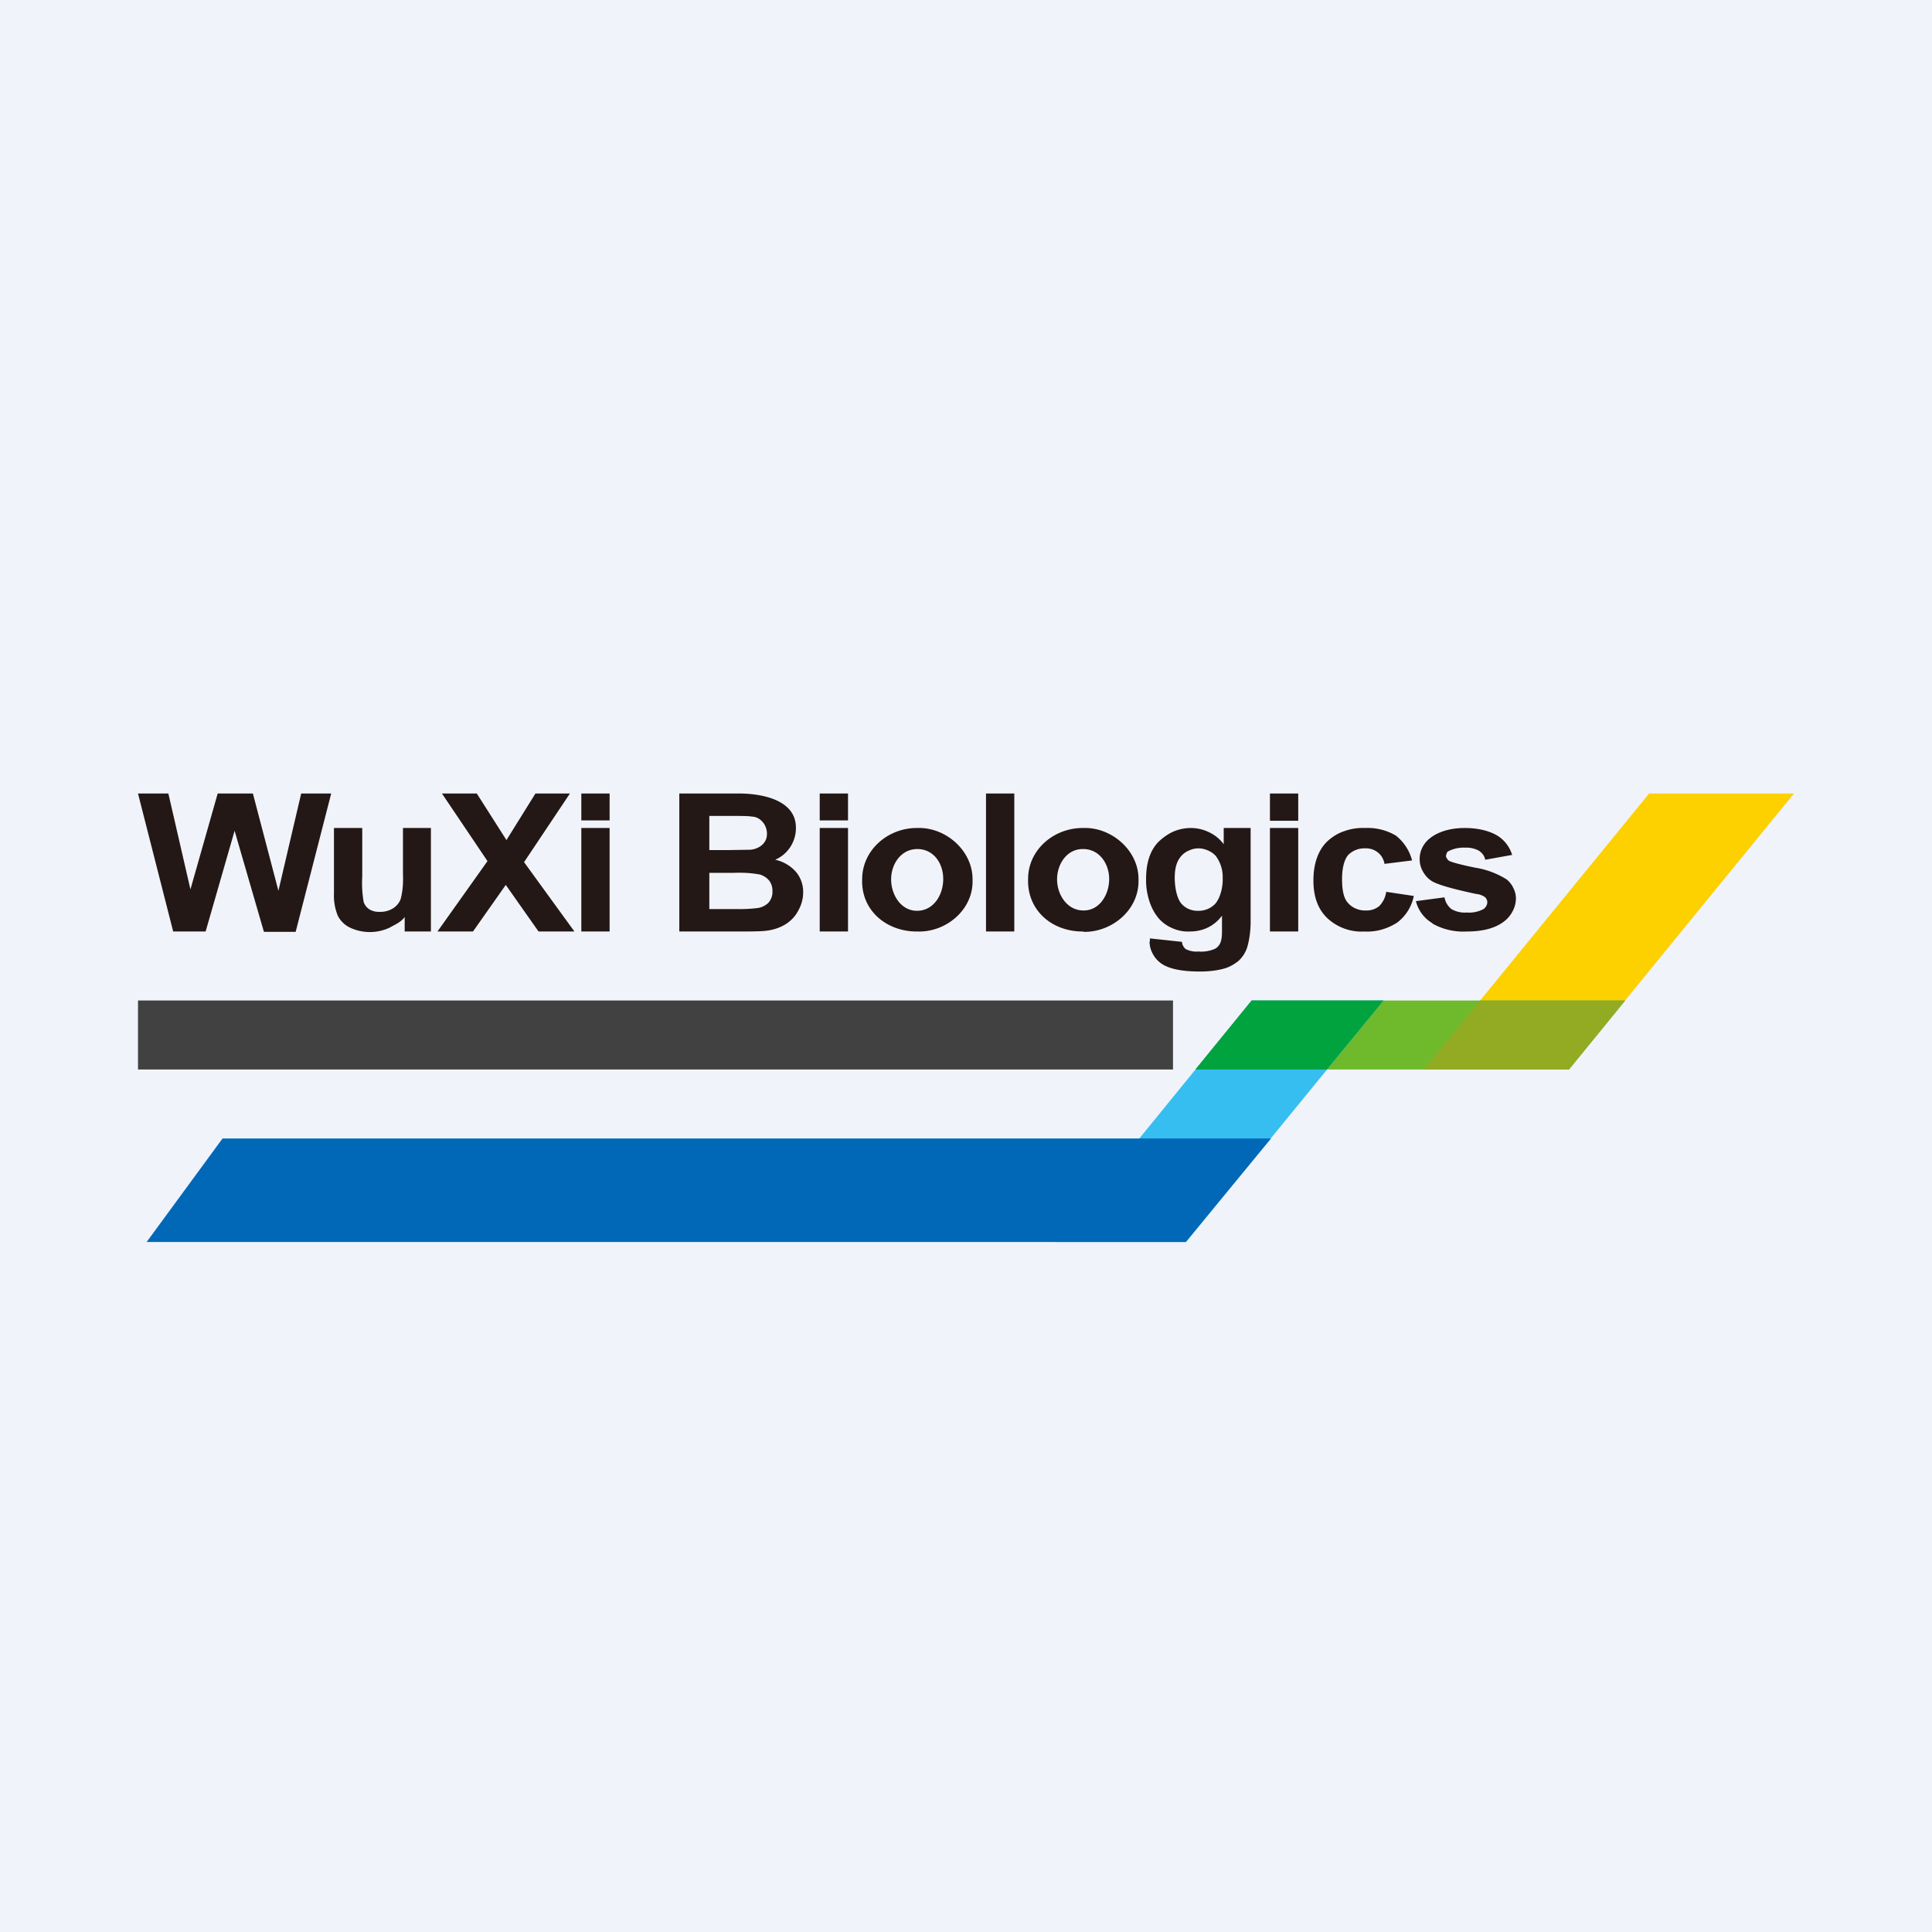
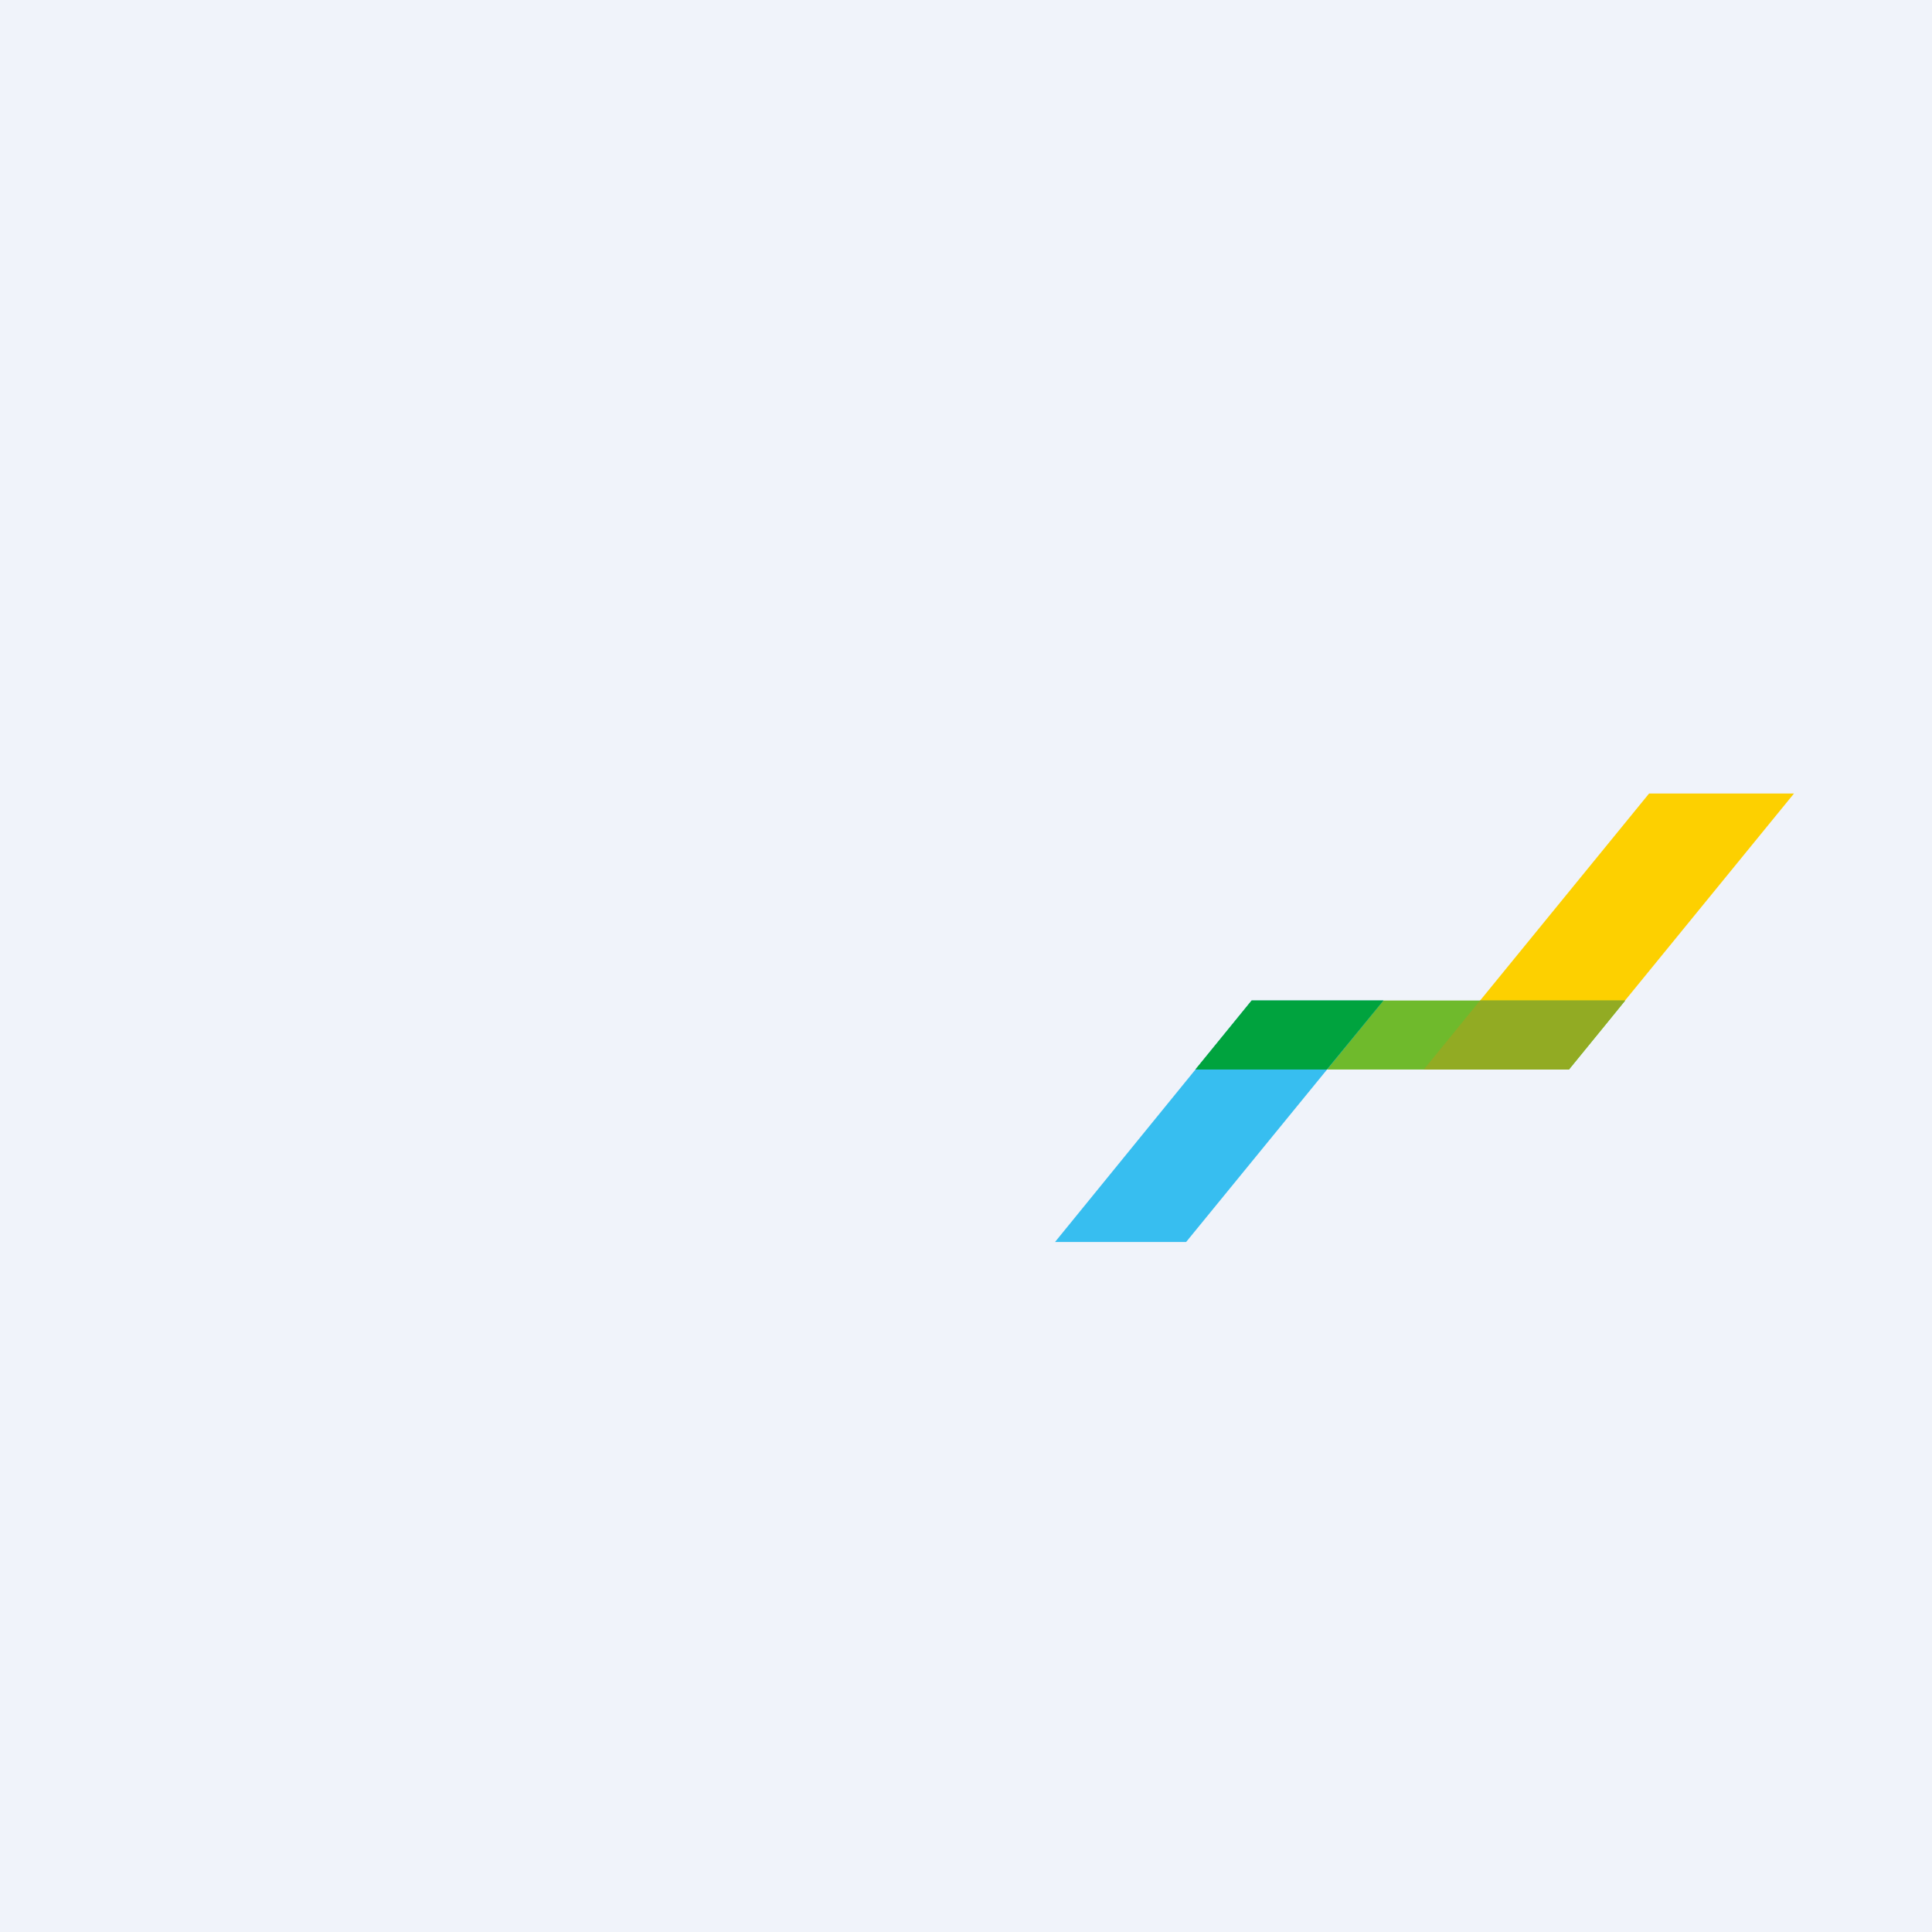
<svg xmlns="http://www.w3.org/2000/svg" width="56" height="56">
  <path fill="#F0F3FA" d="M0 0h56v56H0z" />
-   <path d="M41.52 26.77c.3.17.65.25 1 .23.47 0 .82-.1 1.06-.28a.86.86 0 00.26-.3.8.8 0 00.1-.37.65.65 0 00-.07-.3.69.69 0 00-.2-.26 2.42 2.42 0 00-.91-.34c-.44-.09-.69-.16-.76-.2a.17.17 0 01-.06-.07.16.16 0 01-.03-.07l.03-.1a.18.18 0 01.07-.05.96.96 0 01.46-.09.75.75 0 01.4.09c.09.06.16.15.18.26l.78-.14a1 1 0 00-.43-.56c-.2-.12-.52-.22-.94-.22-.45 0-.78.12-.99.28a.8.8 0 00-.24.28.74.74 0 00-.08.34.7.7 0 00.1.37.75.75 0 00.27.28c.18.1.6.22 1.26.36.1.01.19.04.27.1a.2.2 0 01.06.14.22.22 0 01-.03.11.24.24 0 01-.08.09.88.88 0 01-.48.1.78.78 0 01-.45-.1.55.55 0 01-.2-.34l-.83.11c.07.27.24.5.48.64zm-1.06-2.55a1.61 1.61 0 00-.9-.22 1.55 1.55 0 00-.59.09c-.19.06-.36.17-.5.3-.27.26-.4.66-.4 1.13s.13.83.4 1.09a1.45 1.45 0 001.08.39c.34.02.67-.08.95-.26a1.28 1.28 0 00.48-.77l-.8-.12a.72.72 0 01-.21.42.58.58 0 01-.39.12.64.64 0 01-.27-.05.6.6 0 01-.23-.16c-.13-.13-.18-.37-.18-.7 0-.31.06-.56.18-.7a.66.66 0 01.49-.19.55.55 0 01.37.12c.1.08.17.2.19.33l.8-.1a1.35 1.35 0 00-.47-.72zM37.63 24h-.82v3h.82v-3zm0-1h-.82v.79h.82V23zm-3.38 1.8a.6.6 0 01.22-.15.64.64 0 01.26-.06.67.67 0 01.28.06.63.63 0 01.23.16c.14.19.21.42.2.65.01.23-.06.55-.21.73a.65.65 0 01-.23.16.69.69 0 01-.28.05.64.64 0 01-.26-.05.6.6 0 01-.21-.15c-.13-.14-.2-.46-.2-.76s.07-.5.2-.64zm-.93 2.49a.74.74 0 00.09.35.79.79 0 00.24.28c.22.16.6.24 1.12.24.23 0 .47-.02.69-.08.16-.04.3-.12.43-.22a.92.92 0 00.26-.4c.07-.24.1-.5.1-.74V24h-.78v.47a1.12 1.12 0 00-.41-.34 1.21 1.21 0 00-.53-.13 1.3 1.3 0 00-.51.1c-.16.07-.3.17-.43.29-.25.25-.37.61-.37 1.09-.01.34.09.76.29 1.04.1.15.25.28.42.36.18.09.37.13.56.12.19 0 .37-.04.53-.12.16-.08.3-.2.4-.34v.42c0 .12 0 .23-.04.35a.36.36 0 01-.16.19.99.99 0 01-.48.08.68.68 0 01-.37-.07.3.3 0 01-.08-.1.28.28 0 01-.03-.11l-.93-.1v.09zm-1.92-2.68c.46 0 .75.42.75.87s-.28.92-.75.91c-.47 0-.76-.46-.76-.9 0-.45.29-.89.76-.88zm0 2.4c.82.02 1.62-.63 1.6-1.5.02-.85-.78-1.54-1.6-1.51-.84-.01-1.6.62-1.6 1.48-.03.91.7 1.53 1.6 1.52zm-2-4.01h-.82v4h.82v-4zm-2.81 1.61c.46 0 .75.4.75.87 0 .46-.28.92-.76.92-.47 0-.75-.47-.75-.91 0-.45.29-.88.76-.88zm0 2.39c.83.03 1.62-.63 1.6-1.48.02-.86-.78-1.55-1.6-1.52-.84-.01-1.6.63-1.6 1.49-.03.92.73 1.52 1.6 1.51zm-2.01-3h-.82v3h.82v-3zm0-1h-.82v.78h.82V23zm-3.32 2.3c.25-.01.51 0 .77.05a.55.55 0 01.27.18.49.49 0 01.09.3.47.47 0 01-.12.34.56.56 0 01-.31.15 4.31 4.31 0 01-.6.03h-.8V25.3h.7zm-.2-1.65c.4 0 .65 0 .73.02.24 0 .45.24.44.51 0 .27-.24.43-.48.45l-.63.01h-.56v-.99h.5zM19.7 27h1.45c.55 0 .9 0 1.04-.02.2-.02.4-.08.58-.19.16-.1.29-.24.37-.4.09-.16.14-.34.14-.52a.9.9 0 00-.21-.6 1.12 1.12 0 00-.6-.35 1 1 0 00.6-.93c0-.8-.97-.99-1.66-.99h-1.72v4zm-2.03-3h-.82v3h.82v-3zm0-1h-.82v.78h.82V23zm-3.96 4l.95-1.35.95 1.35h1.04l-1.46-2.01L16.52 23h-1l-.84 1.35-.86-1.35h-1.01l1.32 1.96L12.68 27h1.03zm-1.22 0v-3h-.81v1.3c.01.26 0 .52-.07.77a.55.55 0 01-.22.26.68.68 0 01-.38.1.54.54 0 01-.3-.07.4.4 0 01-.17-.22 3.26 3.26 0 01-.04-.73V24h-.82v1.9c-.01.22.03.44.11.64a.77.77 0 00.36.35 1.35 1.35 0 001.14 0c.18-.1.33-.16.44-.31V27h.76zm-6.53 0l.84-2.92.85 2.93h.92L9.6 23h-.87l-.66 2.82L7.33 23H6.31l-.79 2.78L4.88 23H4l1.02 4h.94z" fill="#231815" />
  <path d="M47.8 23l-6.53 8h4.2L52 23h-4.2z" fill="#FDD000" />
  <path d="M36.28 29l-1.63 2h10.83l1.63-2H36.27z" fill="#6FBA2C" />
  <path d="M36.28 29l-5.7 7h3.8l5.72-7h-3.82z" fill="#37BEF0" />
  <path d="M38.46 31l1.64-2h-3.82l-1.63 2h3.81z" fill="#00A33E" />
  <path d="M47.1 29h-4.2l-1.63 2h4.2l1.13-1.38.5-.62z" fill="#92AB23" />
-   <path d="M4.25 36l2.2-3h30.39l-2.47 3H4.25z" fill="#0068B7" />
-   <path fill="#414141" d="M4 29h30v2H4z" />
</svg>